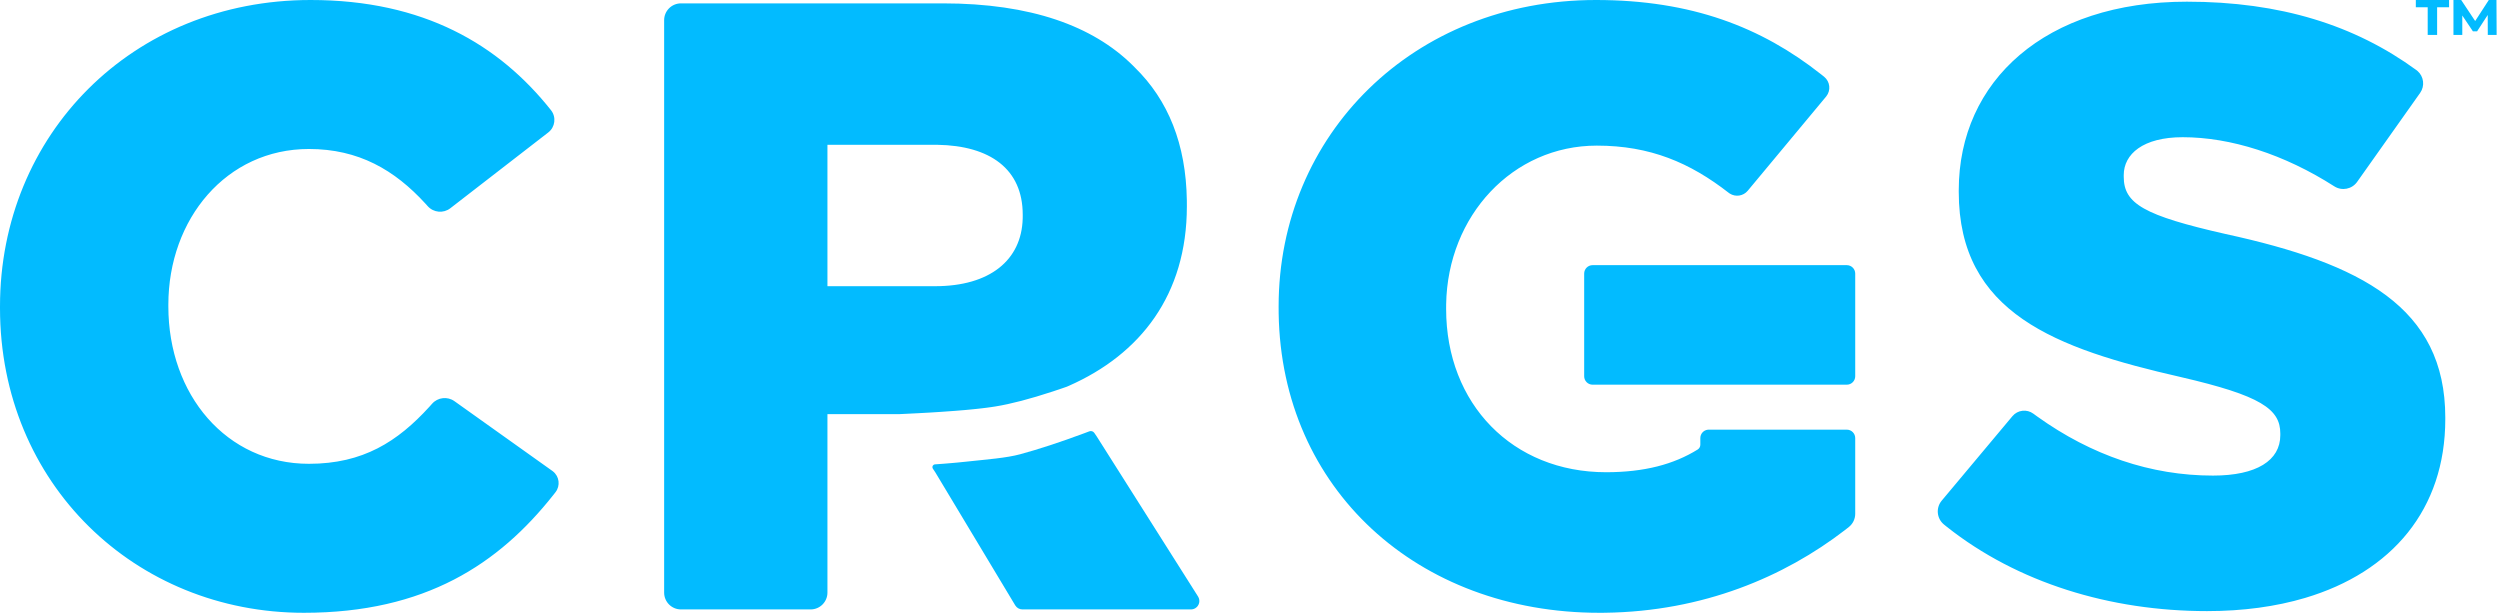
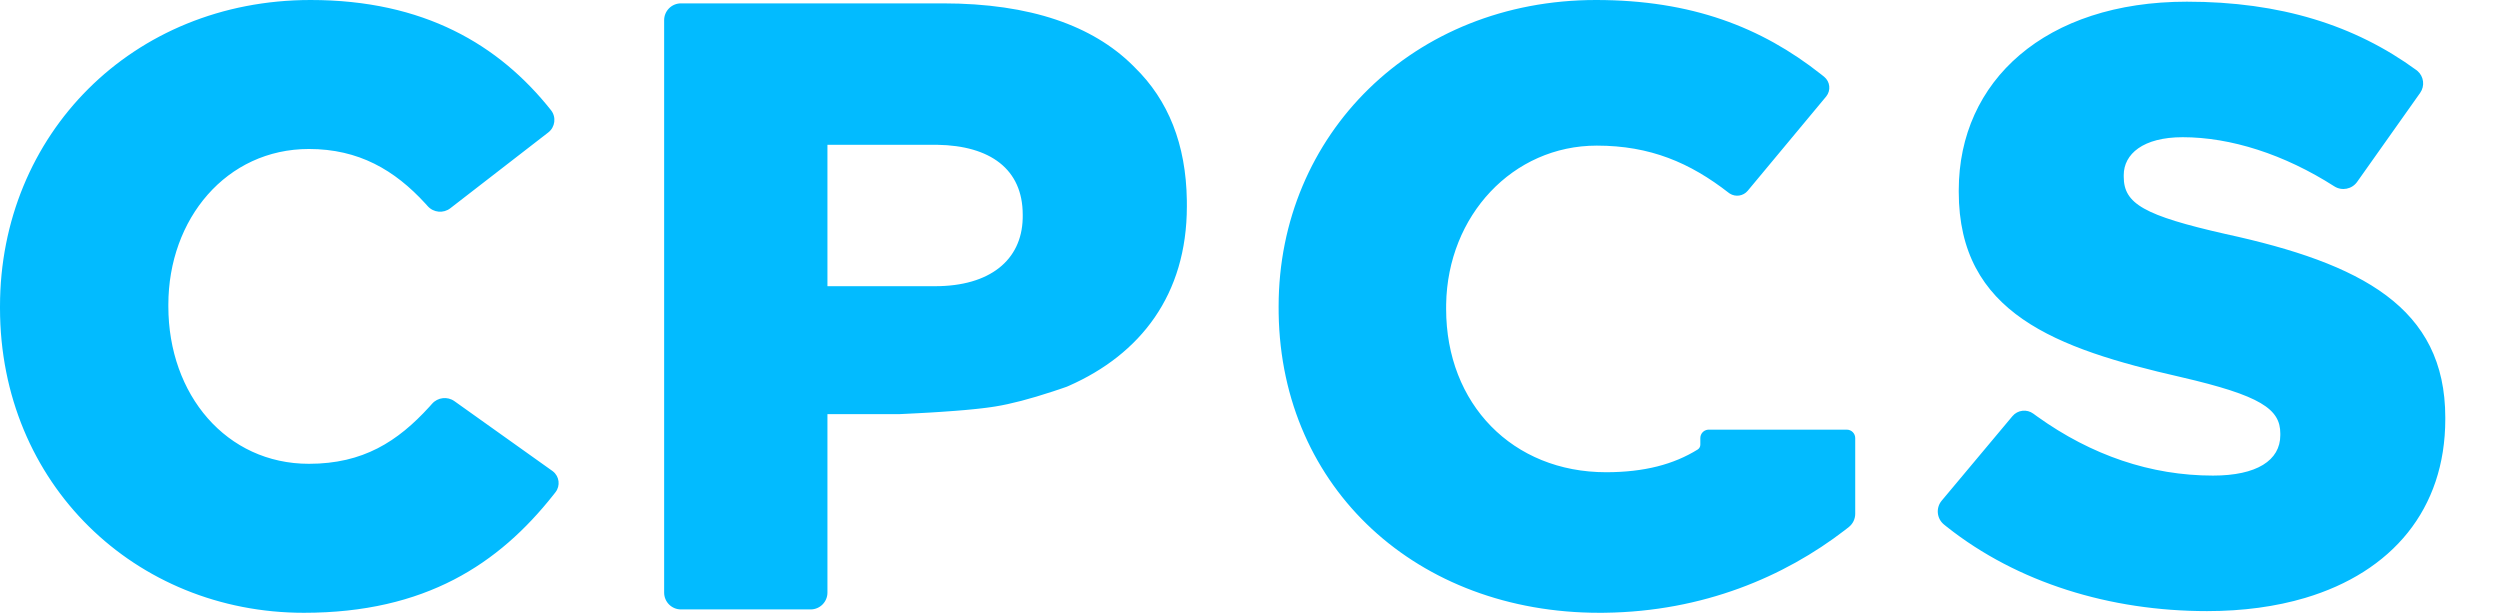
<svg xmlns="http://www.w3.org/2000/svg" width="297px" height="73px" viewBox="0 0 297 73" version="1.1">
  <title>CRGS Colored</title>
  <g id="CRGS-Colored" stroke="none" stroke-width="1" fill="none" fill-rule="evenodd">
    <g fill="#02BBFF">
      <path d="M36.9,5.1159077e-13 C50.346,5.1159077e-13 59.283,5.305 65.456,13.087 L65.456,13.087 L65.463,13.096 L65.463,13.096 L65.47,13.105 C66.104,13.923 65.954,15.1 65.135,15.734 L65.135,15.734 L53.5,24.739 C52.678,25.375 51.504,25.267 50.812,24.491 L50.812,24.491 L50.545,24.195 C46.876,20.184 42.603,17.7 36.7,17.7 C26.9,17.7 20,26 20,36.2 L20,36.2 L20,36.4 C20,46.9 26.9,55.1 36.7,55.1 C43.138,55.1 47.242,52.456 51.003,48.333 C51.098,48.229 51.206,48.108 51.328,47.969 C52.005,47.2 53.155,47.066 53.99,47.661 L53.99,47.661 L65.623,55.948 L65.623,55.948 L65.683,55.993 C66.454,56.592 66.593,57.704 65.993,58.474 L65.993,58.474 L65.732,58.807 C59.27,66.973 50.555,72.8 36.1,72.8 C16.1,72.8 3.48165941e-13,57.5 3.48165941e-13,36.6 L3.48165941e-13,36.6 L3.48165941e-13,36.4 C3.48165941e-13,16 15.7,5.1159077e-13 36.9,5.1159077e-13 Z M189.6,5.1159077e-13 C200.979,5.1159077e-13 209.277,3.252 216.315,8.806 L216.704,9.117 L216.704,9.117 C217.419,9.694 217.531,10.741 216.955,11.456 L216.939,11.475 L216.939,11.475 L207.632,22.66 C207.101,23.298 206.183,23.432 205.496,22.994 L205.37,22.905 L205.37,22.905 C200.768,19.323 196.035,17.3 189.7,17.3 C179.711,17.3 171.972,25.614 171.803,36.148 L171.8,36.7 C171.8,48 179.7,56.1 190.8,56.1 C195.332,56.1 198.841,55.17 201.687,53.4 C201.882,53.275 202,53.06 202,52.828 L201.999,52.043 C201.999,51.53 202.385,51.107 202.882,51.049 L202.999,51.043 C202.999,51.043 202.999,51.043 202.999,51.043 L219.4,51.043 C219.952,51.043 220.4,51.491 220.4,52.043 L220.4,61.042 C220.4,61.651 220.122,62.228 219.645,62.607 C219.452,62.76 219.289,62.889 219.155,62.991 C211.995,68.499 202.362,72.646 190.655,72.796 L190,72.8 C168.418,72.8 152.227,58.099 151.905,37.234 L151.9,36.4 C151.9,16 167.9,5.1159077e-13 189.6,5.1159077e-13 Z M259.8,0.2 C270.912,0.2 279.757,2.99 287.068,8.327 L287.068,8.327 L287.199,8.431 C287.95,9.083 288.097,10.211 287.511,11.038 L287.511,11.038 L280.027,21.608 C279.41,22.48 278.216,22.713 277.316,22.137 L277.316,22.137 C271.356,18.322 264.991,16.3 259.3,16.3 C254.6,16.3 252.3,18.3 252.3,20.8 L252.3,20.8 L252.3,21 C252.3,24.2 254.7,25.6 264.4,27.8 C280.5,31.3 290.5,36.5 290.5,49.6 L290.5,49.6 L290.5,49.8 C290.5,60.507 284.165,67.962 273.847,71.033 C270.384,72.063 266.472,72.6 262.2,72.6 C250.682,72.6 239.682,69.235 231.283,62.586 C231.18,62.504 231.065,62.411 230.939,62.308 L230.939,62.308 L230.924,62.295 C230.077,61.586 229.965,60.325 230.674,59.478 L230.674,59.478 L239.078,49.44 C239.697,48.701 240.784,48.571 241.56,49.143 L241.56,49.143 L242.052,49.5 C248.467,54.091 255.517,56.5 262.9,56.5 C268.1,56.5 270.9,54.7 270.9,51.7 L270.9,51.7 L270.9,51.5 C270.9,48.6 268.6,47 259.1,44.8 C244.2,41.4 232.7,37.2 232.7,22.8 L232.7,22.8 L232.7,22.6 C232.7,9.6 243,0.2 259.8,0.2 Z M112,0.4 C122.505,0.4 129.83,3.099 134.541,7.74 L134.8,8 C138.8,11.902 140.896,17.137 140.996,23.798 L141,24.5 C141,35.043 135.466,42.09 126.982,45.835 L126.731,45.943 L126.163,46.14 L125.062,46.51 C122.364,47.397 120.094,47.99 118.25,48.288 L117.755,48.363 L117.217,48.437 L116.635,48.508 L116.01,48.578 L115.34,48.646 L114.627,48.713 L113.476,48.808 L111.787,48.929 L110.406,49.016 L108.926,49.097 L107.348,49.175 L106.8,49.2 L98.3,49.2 L98.3,70.4 C98.3,71.505 97.405,72.4 96.3,72.4 L80.9,72.4 C79.795,72.4 78.9,71.505 78.9,70.4 L78.9,2.4 C78.9,1.295 79.795,0.4 80.9,0.4 L112,0.4 Z M111,17.2 L98.3,17.2 L98.3,34 L111.1,34 C117.584,34 121.366,30.911 121.496,25.967 L121.5,25.7 L121.5,25.5 C121.5,20.095 117.637,17.297 111.334,17.202 L111,17.2 Z" id="Combined-Shape" fill-rule="nonzero" />
-       <path d="M188.2,44.7 L188.2,32.5 C188.2,31.948 188.648,31.5 189.2,31.5 L219.4,31.5 C219.952,31.5 220.4,31.948 220.4,32.5 L220.4,44.7 C220.4,45.252 219.952,45.7 219.4,45.7 L189.2,45.7 C188.648,45.7 188.2,45.252 188.2,44.7 Z M130.003,51.428 L130.281,51.833 L130.281,51.833 L142.328,70.865 C142.624,71.332 142.485,71.95 142.018,72.245 C141.858,72.346 141.673,72.4 141.483,72.4 L121.466,72.4 C121.115,72.4 120.789,72.216 120.609,71.915 L111.116,56.116 L111.116,56.116 L110.824,55.678 C110.723,55.526 110.765,55.322 110.916,55.221 C110.964,55.189 111.02,55.17 111.077,55.166 L111.077,55.166 L111.077,55.166 L112.181,55.085 L113.241,54.996 C113.414,54.981 113.585,54.965 113.754,54.949 L114.747,54.849 C117.335,54.57 119.557,54.41 121.197,53.965 C123.403,53.367 125.931,52.539 128.782,51.48 L129.415,51.242 C129.63,51.161 129.873,51.238 130.003,51.428 Z" id="Shape" />
    </g>
-     <path d="M287,0.86 L287,0 L290.95,0 L290.95,0.86 L289.53,0.86 L289.53,4.15 L288.41,4.15 L288.41,0.86 L287,0.86 Z M296.6,4.15 L295.55,4.15 L295.54,1.78 L294.28,3.72 L293.78,3.72 L292.52,1.84 L292.52,4.15 L291.47,4.15 L291.47,0 L292.39,0 L294.05,2.5 L295.67,0 L296.58,0 L296.6,4.15 Z" id="™" fill="#02BBFF" fill-rule="nonzero" />
  </g>
</svg>